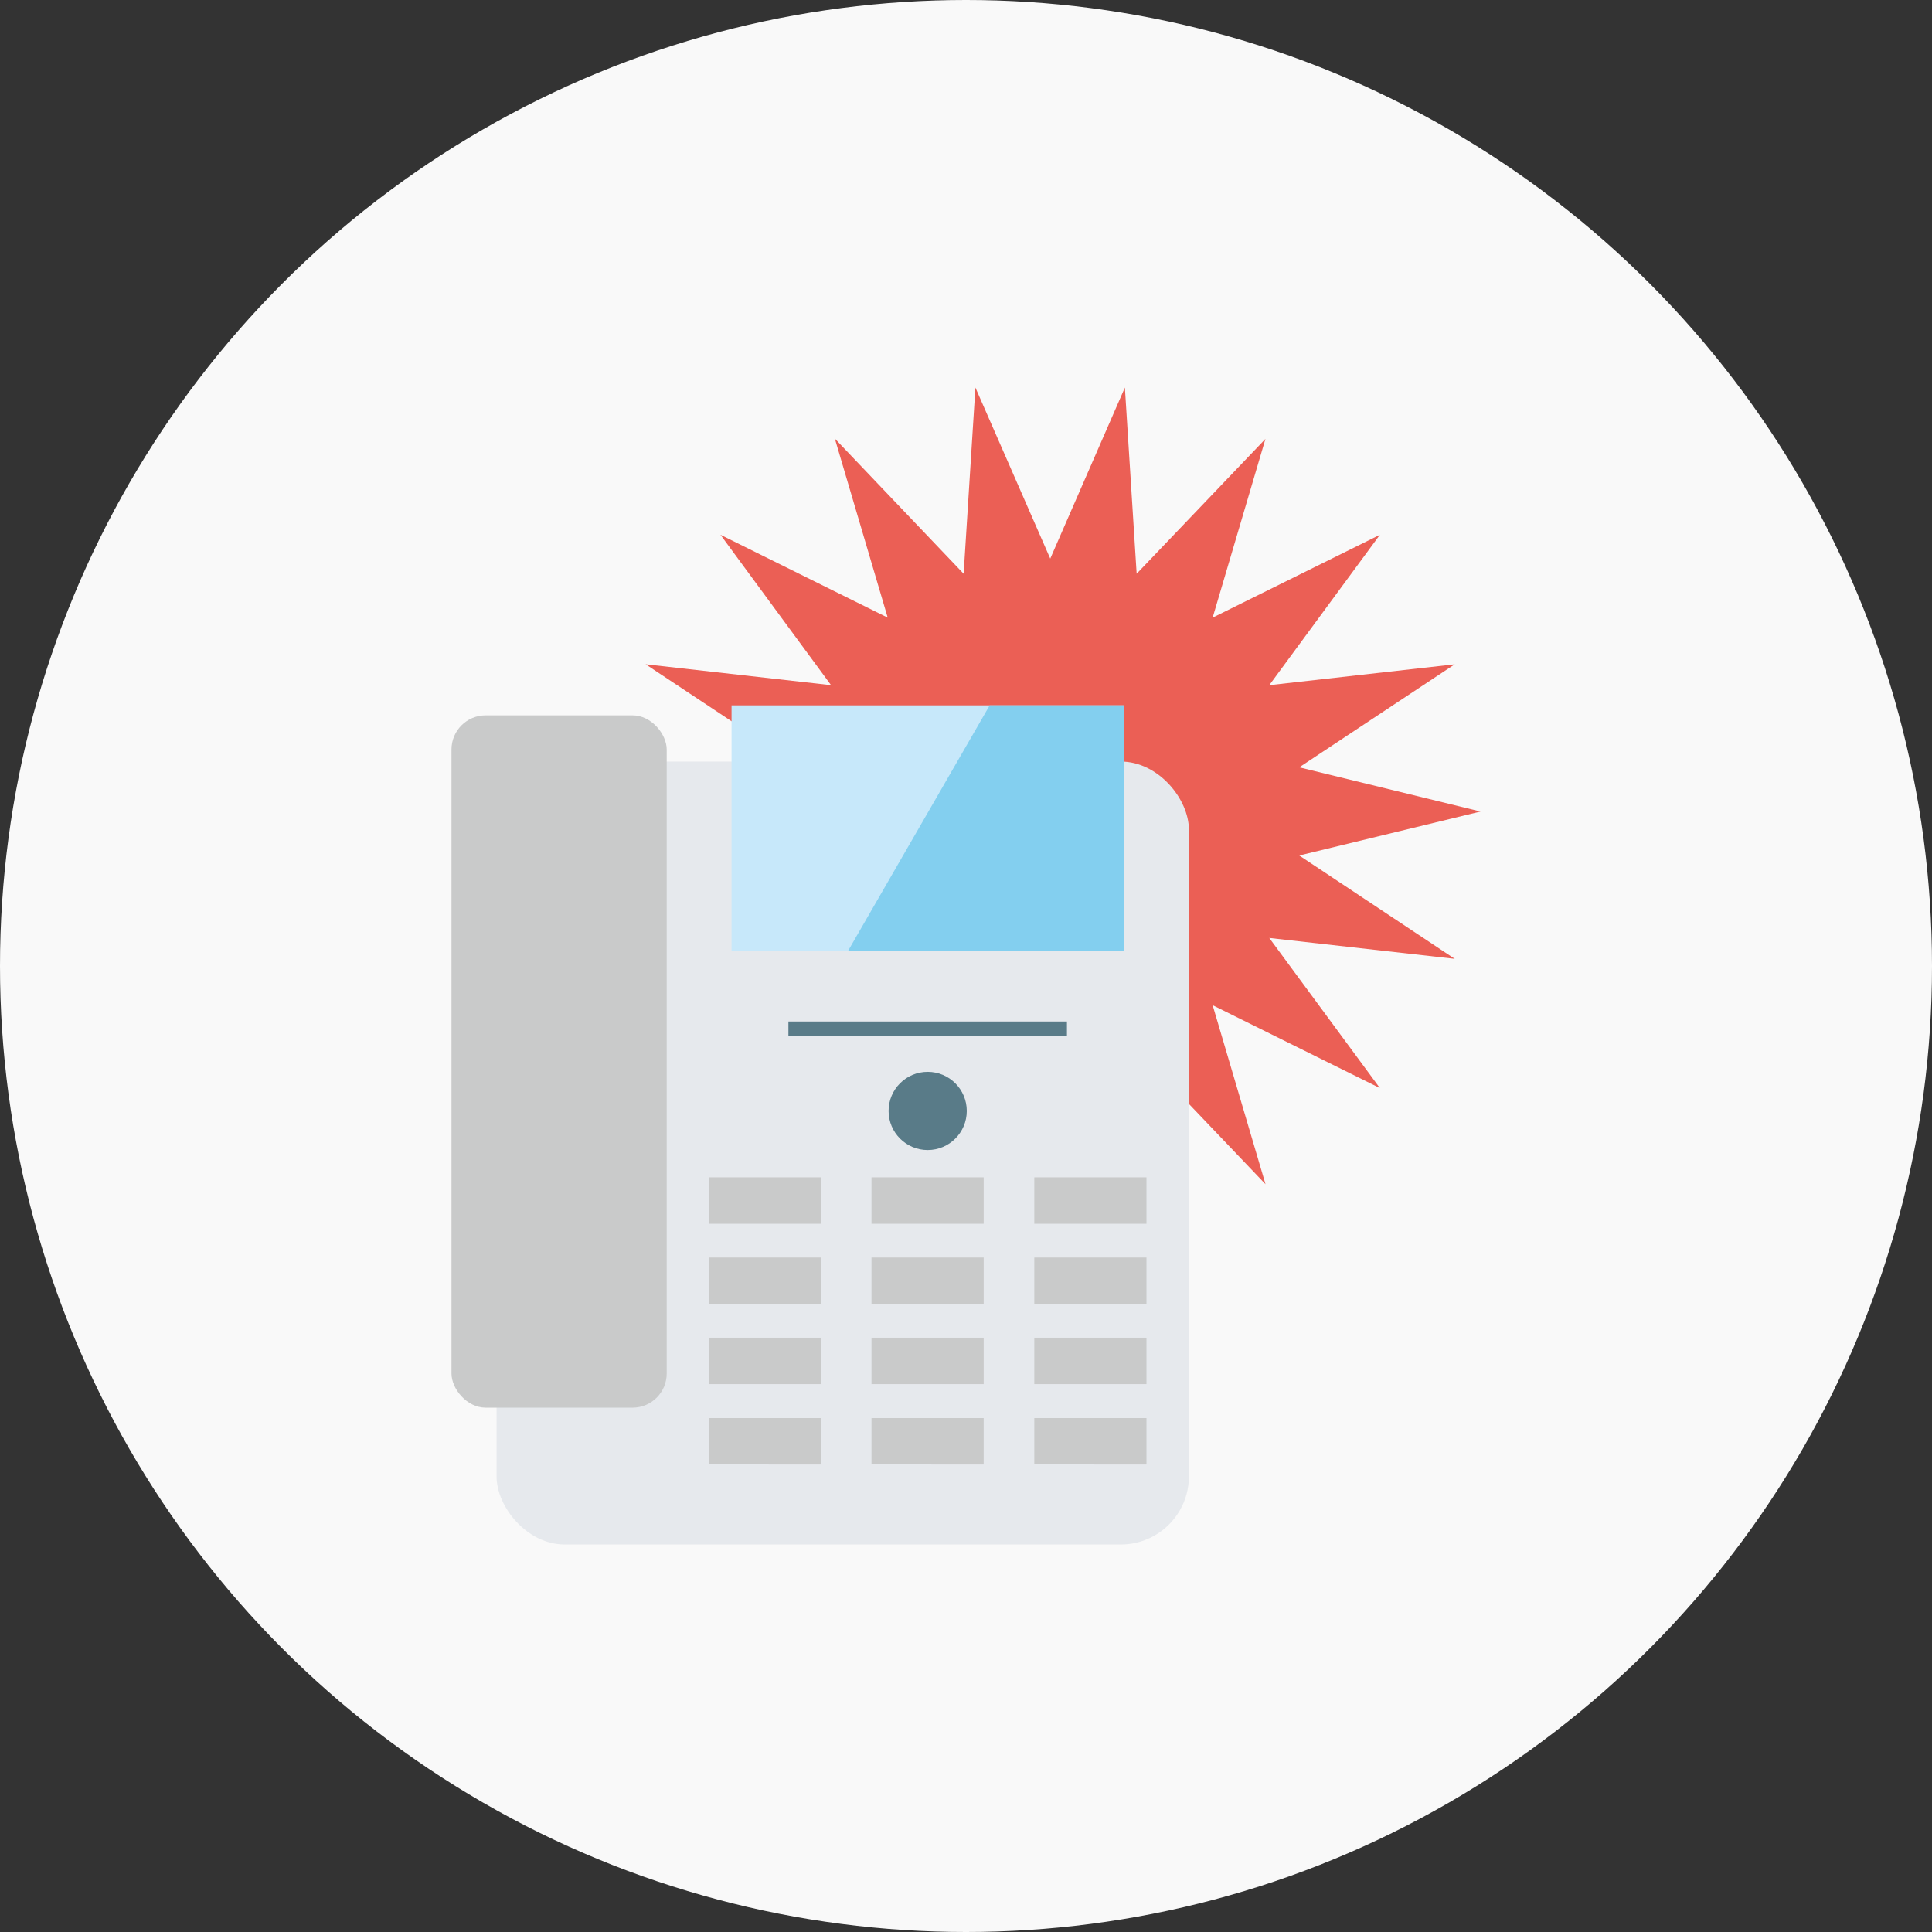
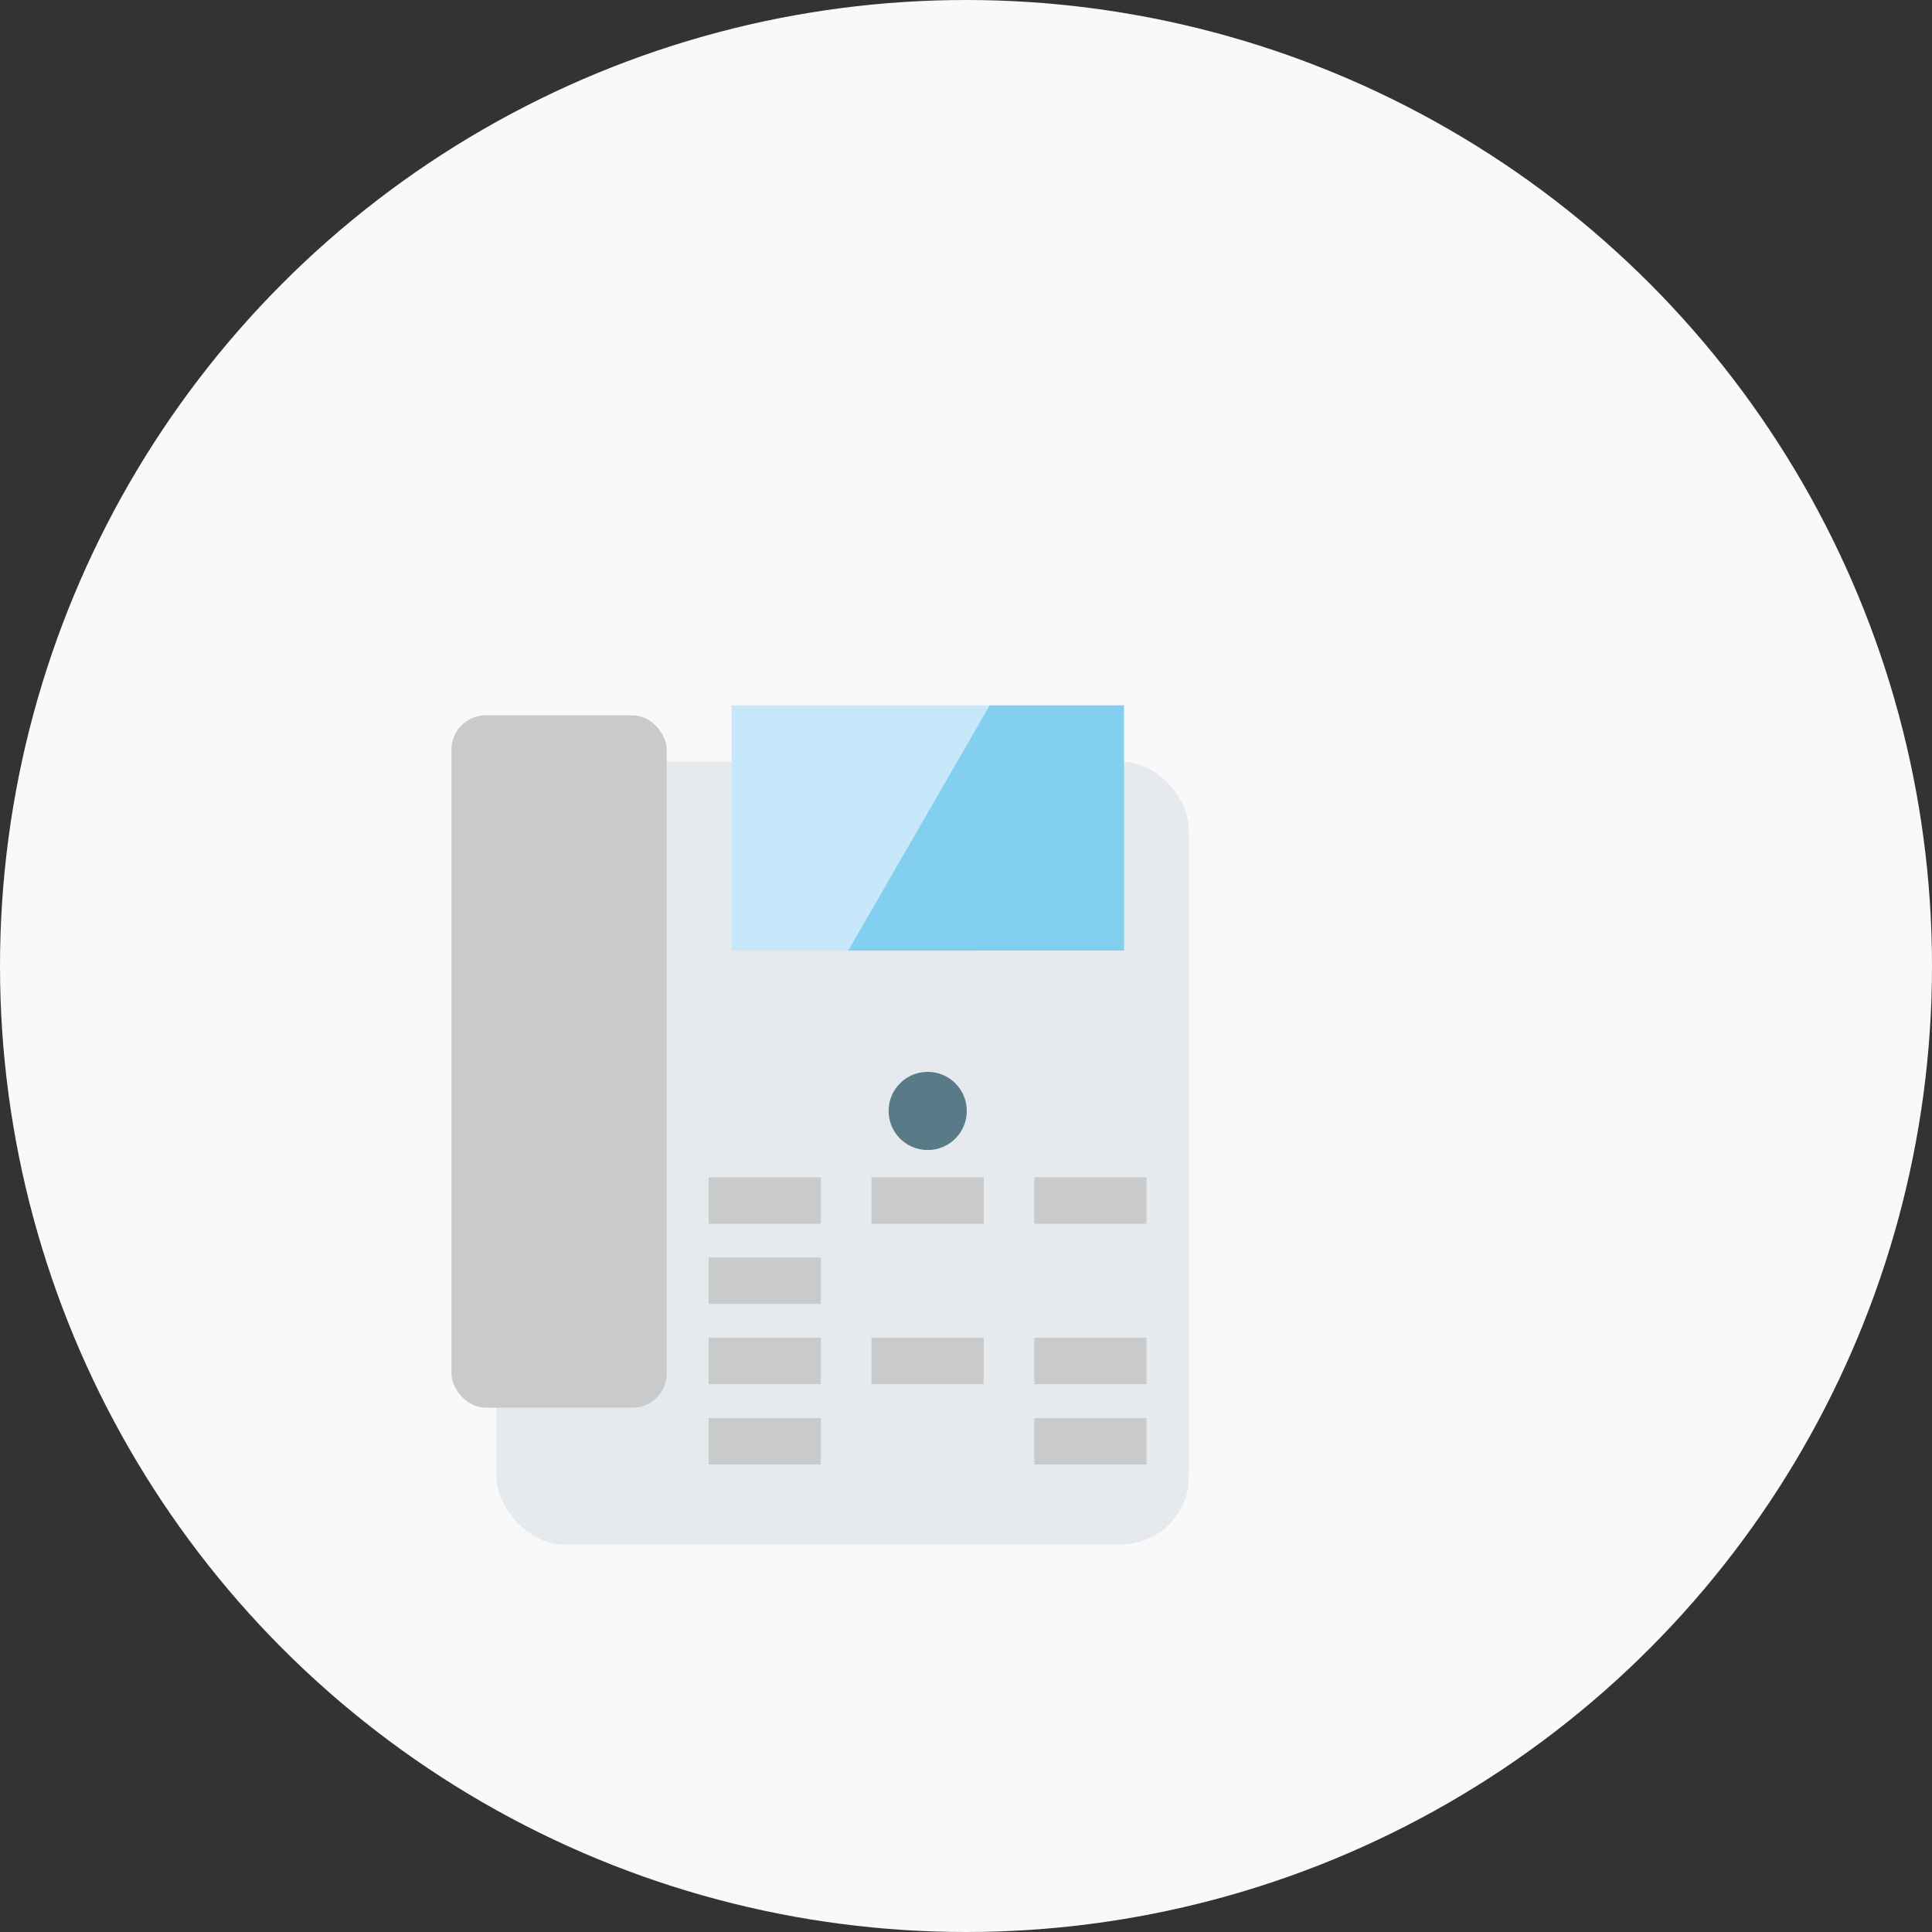
<svg xmlns="http://www.w3.org/2000/svg" id="レイヤー_1" data-name="レイヤー 1" width="153" height="153" viewBox="0 0 153 153">
  <rect x="0" y="0" width="153" height="153" fill="#333333" stroke="none" />
  <defs>
    <style>.cls-1{fill:#f9f9f9;}.cls-2{fill:#eb5f55;}.cls-3{fill:#e6e9ed;}.cls-4{fill:#c7e8fa;}.cls-5{fill:#83cfef;}.cls-6{fill:#c9caca;}.cls-7{fill:#597b88;}.cls-8{fill:none;stroke:#597b88;stroke-miterlimit:10;stroke-width:1.114px;}</style>
  </defs>
  <circle class="cls-1" cx="76.5" cy="76.5" r="76.5" />
-   <path class="cls-2" d="M117.246,64.267l-14.354,3.482,12.313,8.184L100.518,74.28l8.76,11.887L96.033,79.605l4.187,14.177-10.2-10.694-.932,14.739-5.91-13.544L77.248,97.827l-.932-14.739-10.2,10.694L70.3,79.605l-13.244,6.56,8.758-11.908L51.127,75.91l12.312-8.161L49.087,64.267l14.352-3.5L51.127,52.605l14.687,1.656L57.056,42.35,70.3,48.911,66.113,34.734l10.2,10.7.932-14.741,5.927,13.544,5.91-13.544.932,14.741,10.2-10.677L96.033,48.911l13.245-6.56-8.76,11.91,14.687-1.653-12.313,8.158Z" />
  <rect class="cls-3" x="39.324" y="60.309" width="54.827" height="62.003" rx="5.392" />
  <path class="cls-3" d="M35.754,30.688" />
  <path class="cls-3" d="M35.754,30.688" />
  <path class="cls-4" d="M57.934,55.859H88.979V75.277H57.934Z" />
  <path class="cls-5" d="M89.015,55.86H78.374l-11.2,19.418H89.015Z" />
  <rect class="cls-6" x="35.754" y="56.65" width="17.045" height="54.827" rx="2.706" />
  <circle class="cls-7" cx="73.466" cy="87.978" r="3.096" />
  <path class="cls-6" d="M56.123,93.237h8.882v3.676H56.123Z" />
  <path class="cls-6" d="M69.015,93.237H77.9v3.676H69.015Z" />
  <path class="cls-6" d="M81.909,93.237h8.883v3.676H81.909Z" />
  <path class="cls-6" d="M56.123,99.586h8.882v3.676H56.123Z" />
-   <path class="cls-6" d="M69.015,99.586H77.9v3.676H69.015Z" />
-   <path class="cls-6" d="M81.909,99.586h8.883v3.676H81.909Z" />
  <path class="cls-6" d="M56.123,105.936h8.882v3.677H56.123Z" />
  <path class="cls-6" d="M69.015,105.936H77.9v3.677H69.015Z" />
  <path class="cls-6" d="M81.909,105.936h8.883v3.677H81.909Z" />
  <path class="cls-6" d="M56.123,112.3h8.882v3.676H56.123Z" />
-   <path class="cls-6" d="M69.015,112.3H77.9v3.676H69.015Z" />
  <path class="cls-6" d="M81.909,112.3h8.883v3.676H81.909Z" />
-   <path class="cls-8" d="M62.437,81.452H84.494" />
  <path class="cls-8" d="M35.754,30.688" />
</svg>